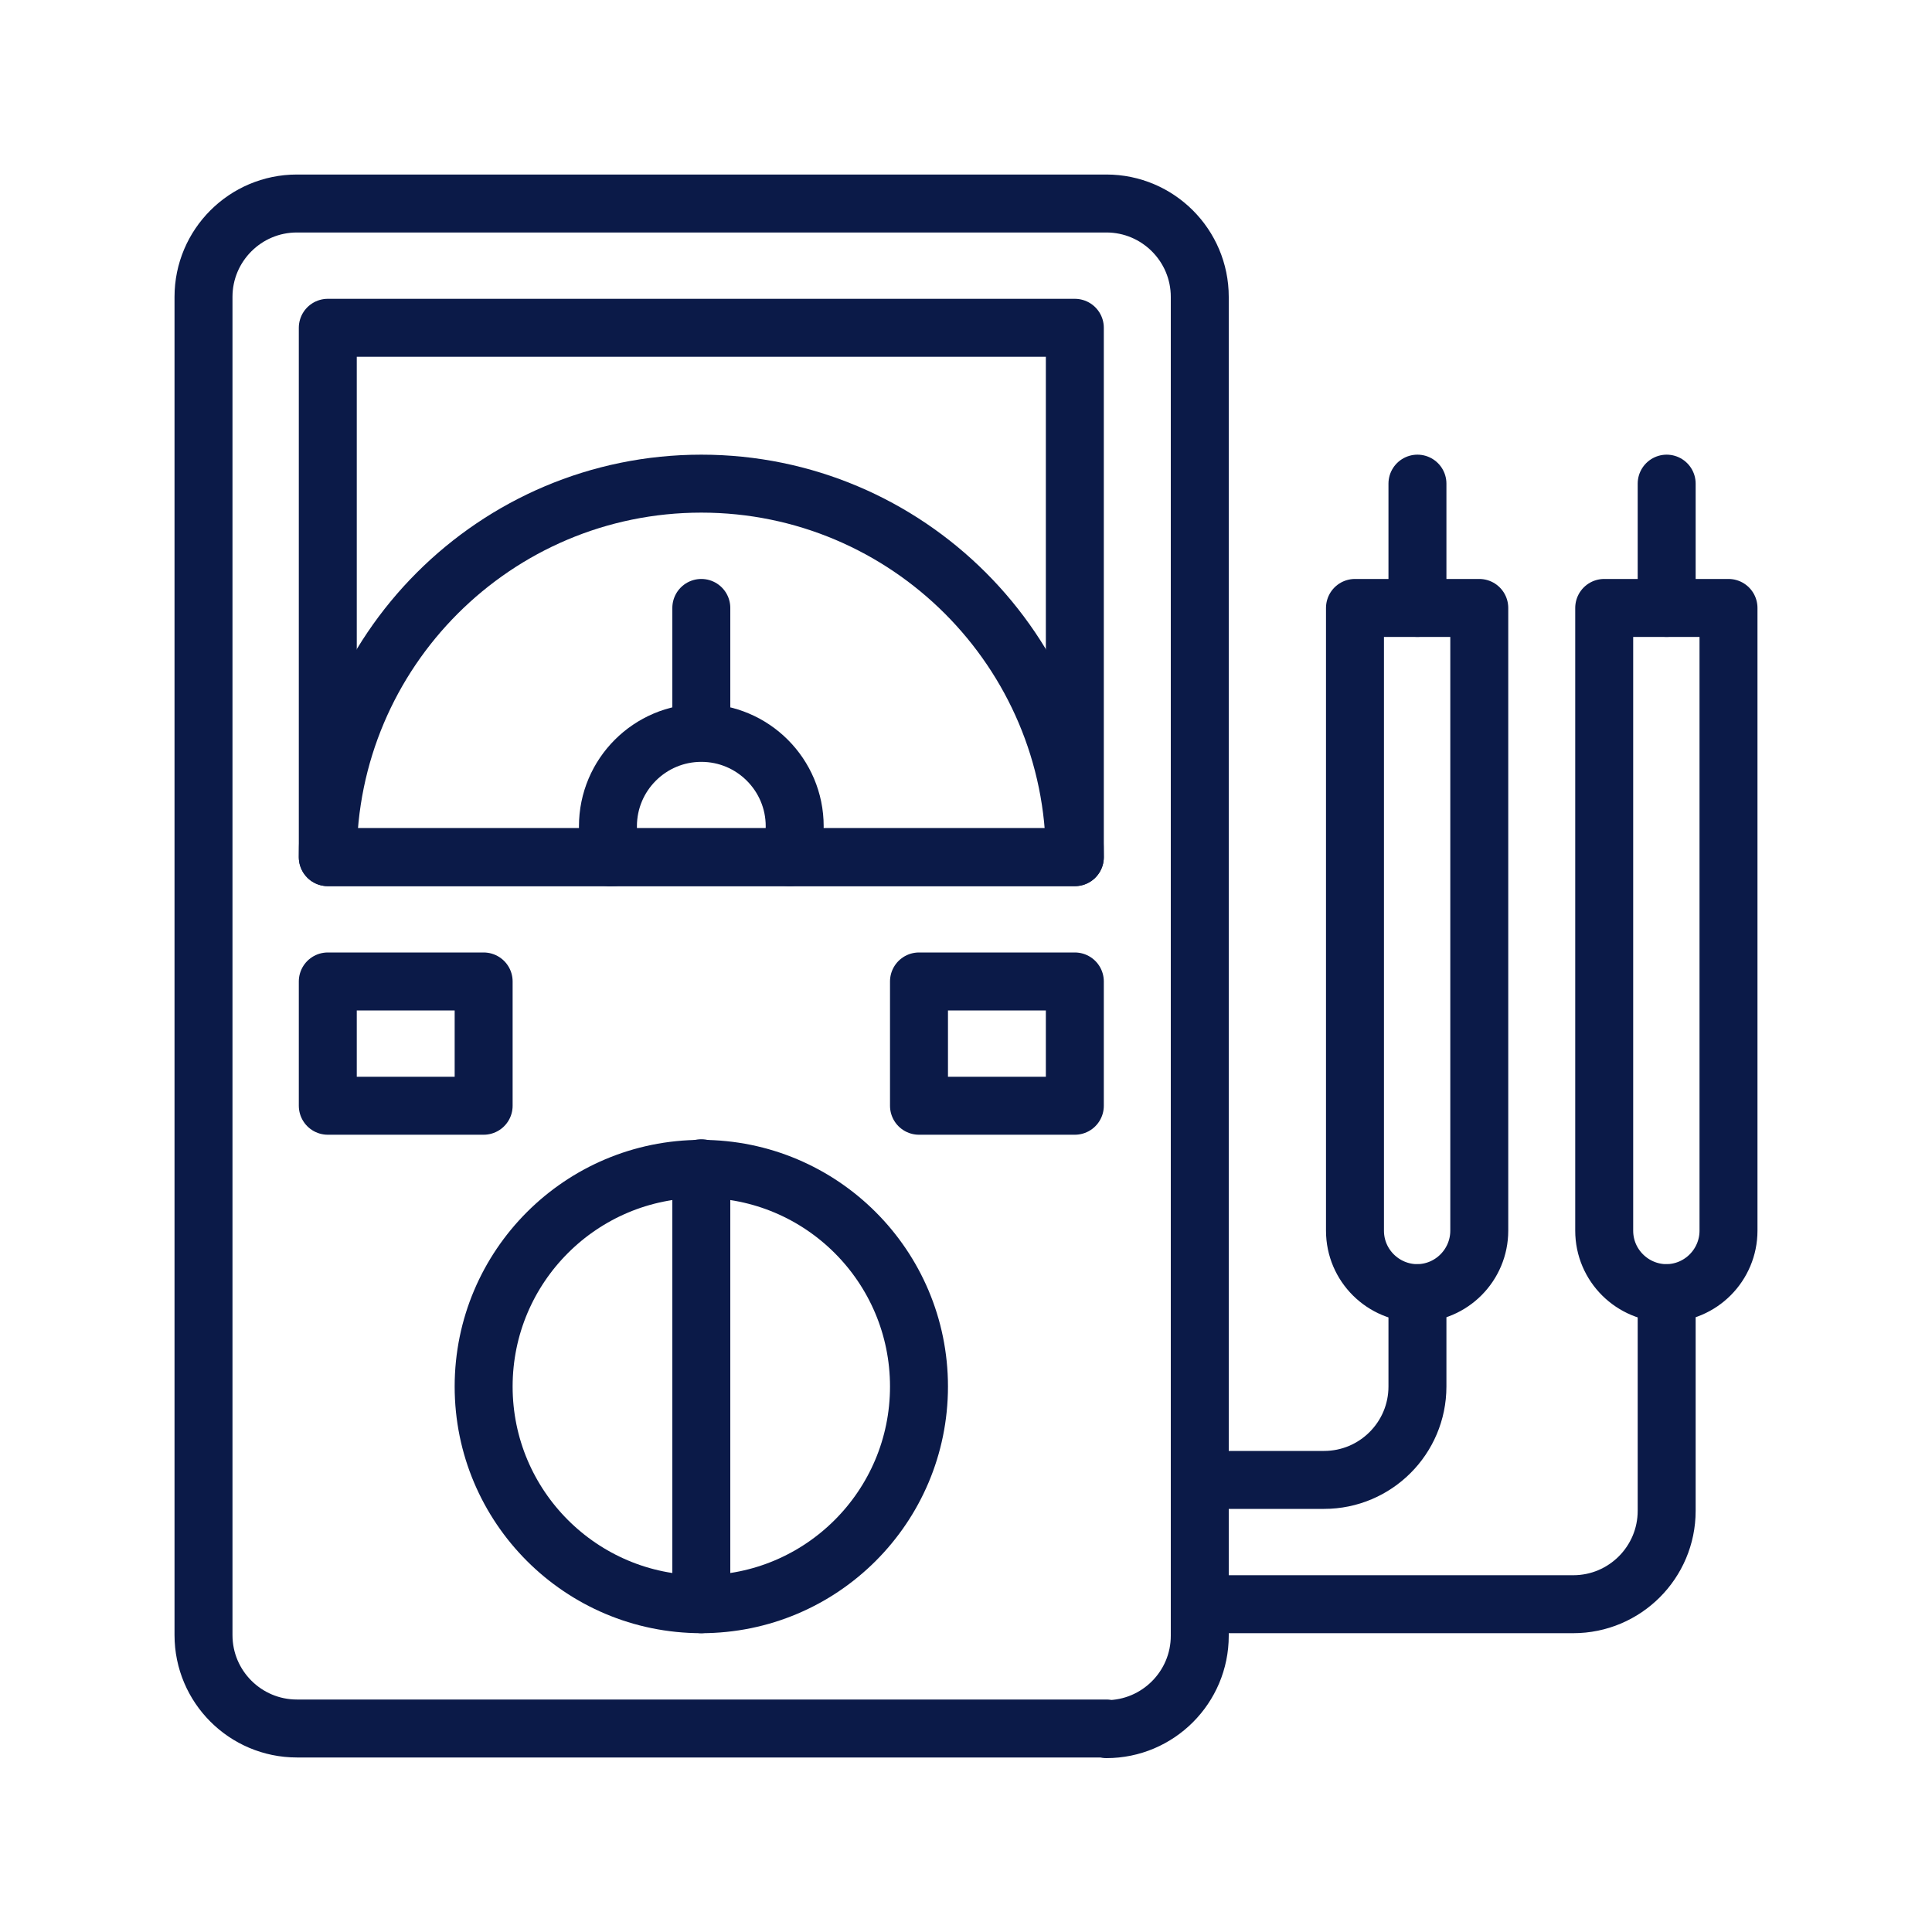
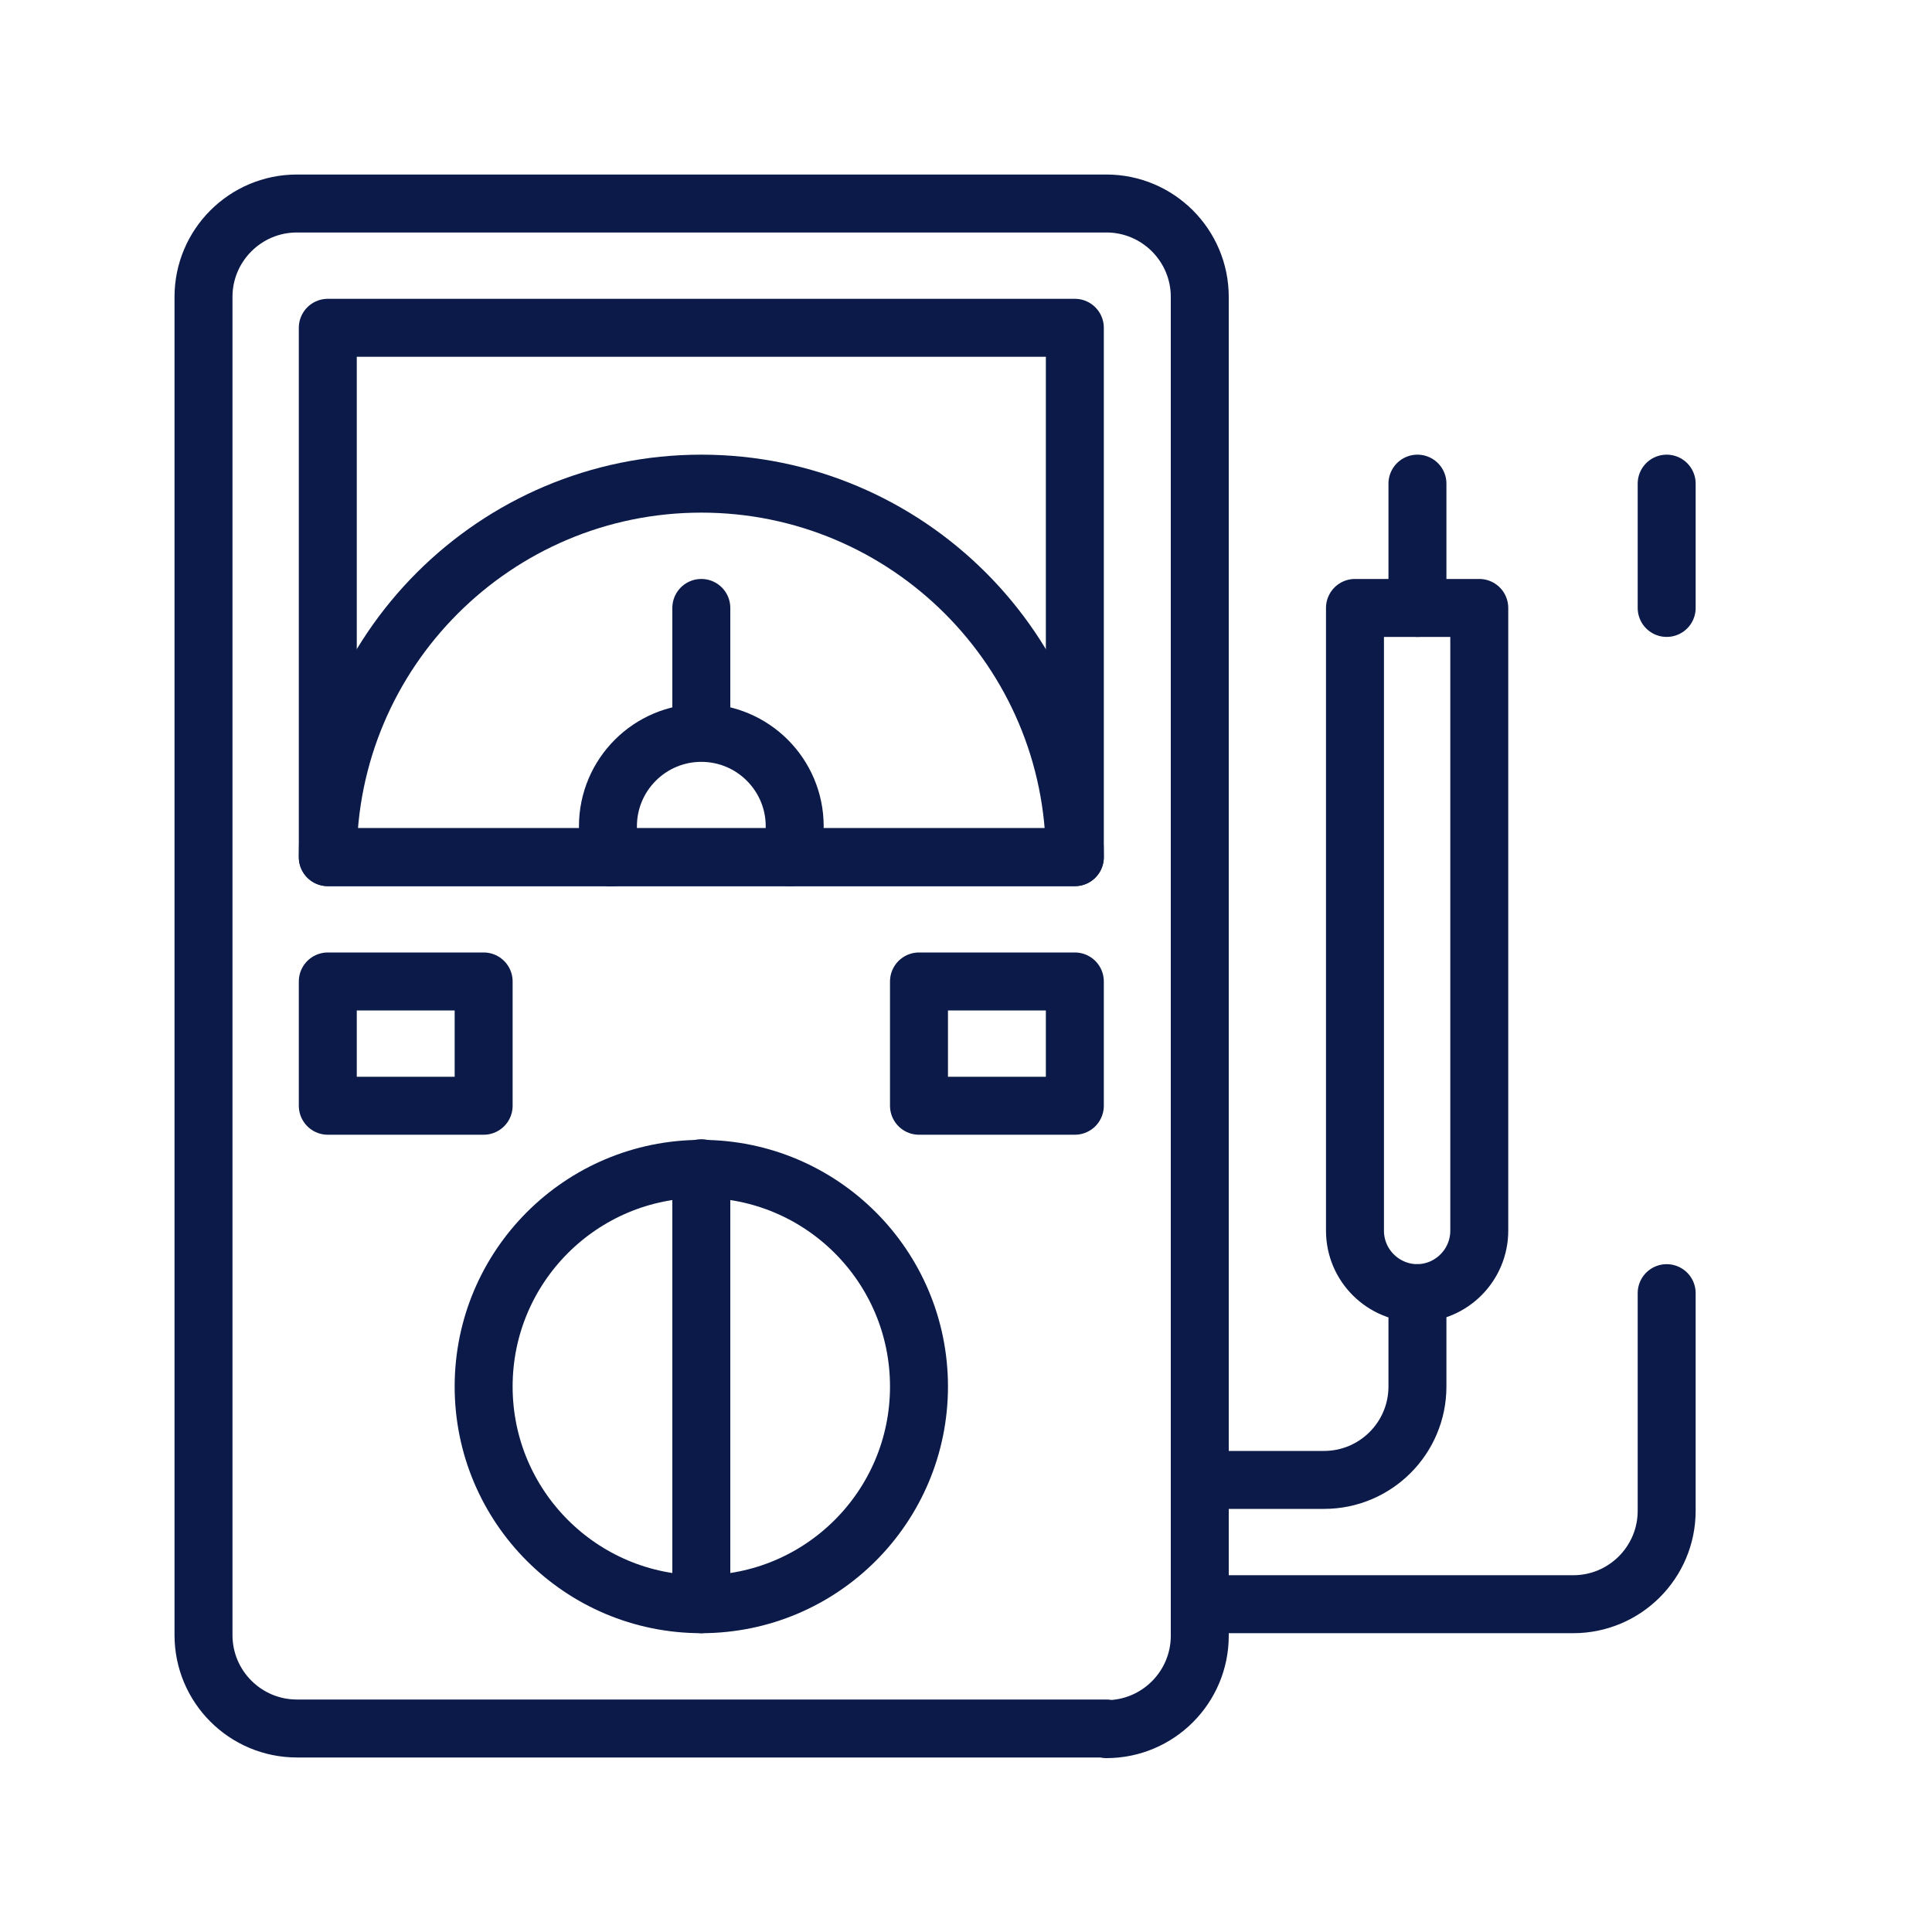
<svg xmlns="http://www.w3.org/2000/svg" version="1.1" viewBox="0 0 300 300">
  <defs>
    <style>
      .cls-1 {
        fill: none;
        stroke: #0b1a48;
        stroke-linecap: round;
        stroke-linejoin: round;
        stroke-width: 9px;
      }
    </style>
  </defs>
  <g>
    <g id="Layer_1">
      <g>
        <path class="cls-1" d="M171.8,268.4H46.1c-8,0-14.5-6.5-14.5-14.5V46.1c0-8,6.5-14.5,14.5-14.5h125.7c8,0,14.5,6.5,14.5,14.5v207.9c0,8-6.5,14.5-14.5,14.5Z" />
        <rect class="cls-1" x="50.9" y="50.9" width="116" height="82.2" />
        <path class="cls-1" d="M50.9,133.1c0-32,26-58,58-58s58,26,58,58H50.9Z" />
        <line class="cls-1" x1="108.9" y1="94.4" x2="108.9" y2="113.7" />
        <path class="cls-1" d="M122.6,133.1c.5-1.5.8-3.1.8-4.8,0-8-6.5-14.5-14.5-14.5s-14.5,6.5-14.5,14.5.3,3.3.8,4.8" />
        <circle class="cls-1" cx="108.9" cy="215.3" r="33.8" />
        <line class="cls-1" x1="108.9" y1="181.4" x2="108.9" y2="249.1" />
        <rect class="cls-1" x="50.9" y="152.4" width="24.2" height="19.3" />
        <rect class="cls-1" x="142.7" y="152.4" width="24.2" height="19.3" />
        <path class="cls-1" d="M186.3,229.8h19.3c8,0,14.5-6.5,14.5-14.5v-14.5" />
        <path class="cls-1" d="M220.1,200.8h0c-5.3,0-9.7-4.3-9.7-9.7v-96.7h19.3v96.7c0,5.3-4.3,9.7-9.7,9.7Z" />
        <line class="cls-1" x1="220.1" y1="94.4" x2="220.1" y2="75.1" />
        <path class="cls-1" d="M186.3,249.1h58c8,0,14.5-6.5,14.5-14.5v-33.8" />
-         <path class="cls-1" d="M258.8,200.8h0c-5.3,0-9.7-4.3-9.7-9.7v-96.7h19.3v96.7c0,5.3-4.3,9.7-9.7,9.7Z" />
        <line class="cls-1" x1="258.8" y1="94.4" x2="258.8" y2="75.1" />
      </g>
    </g>
  </g>
</svg>